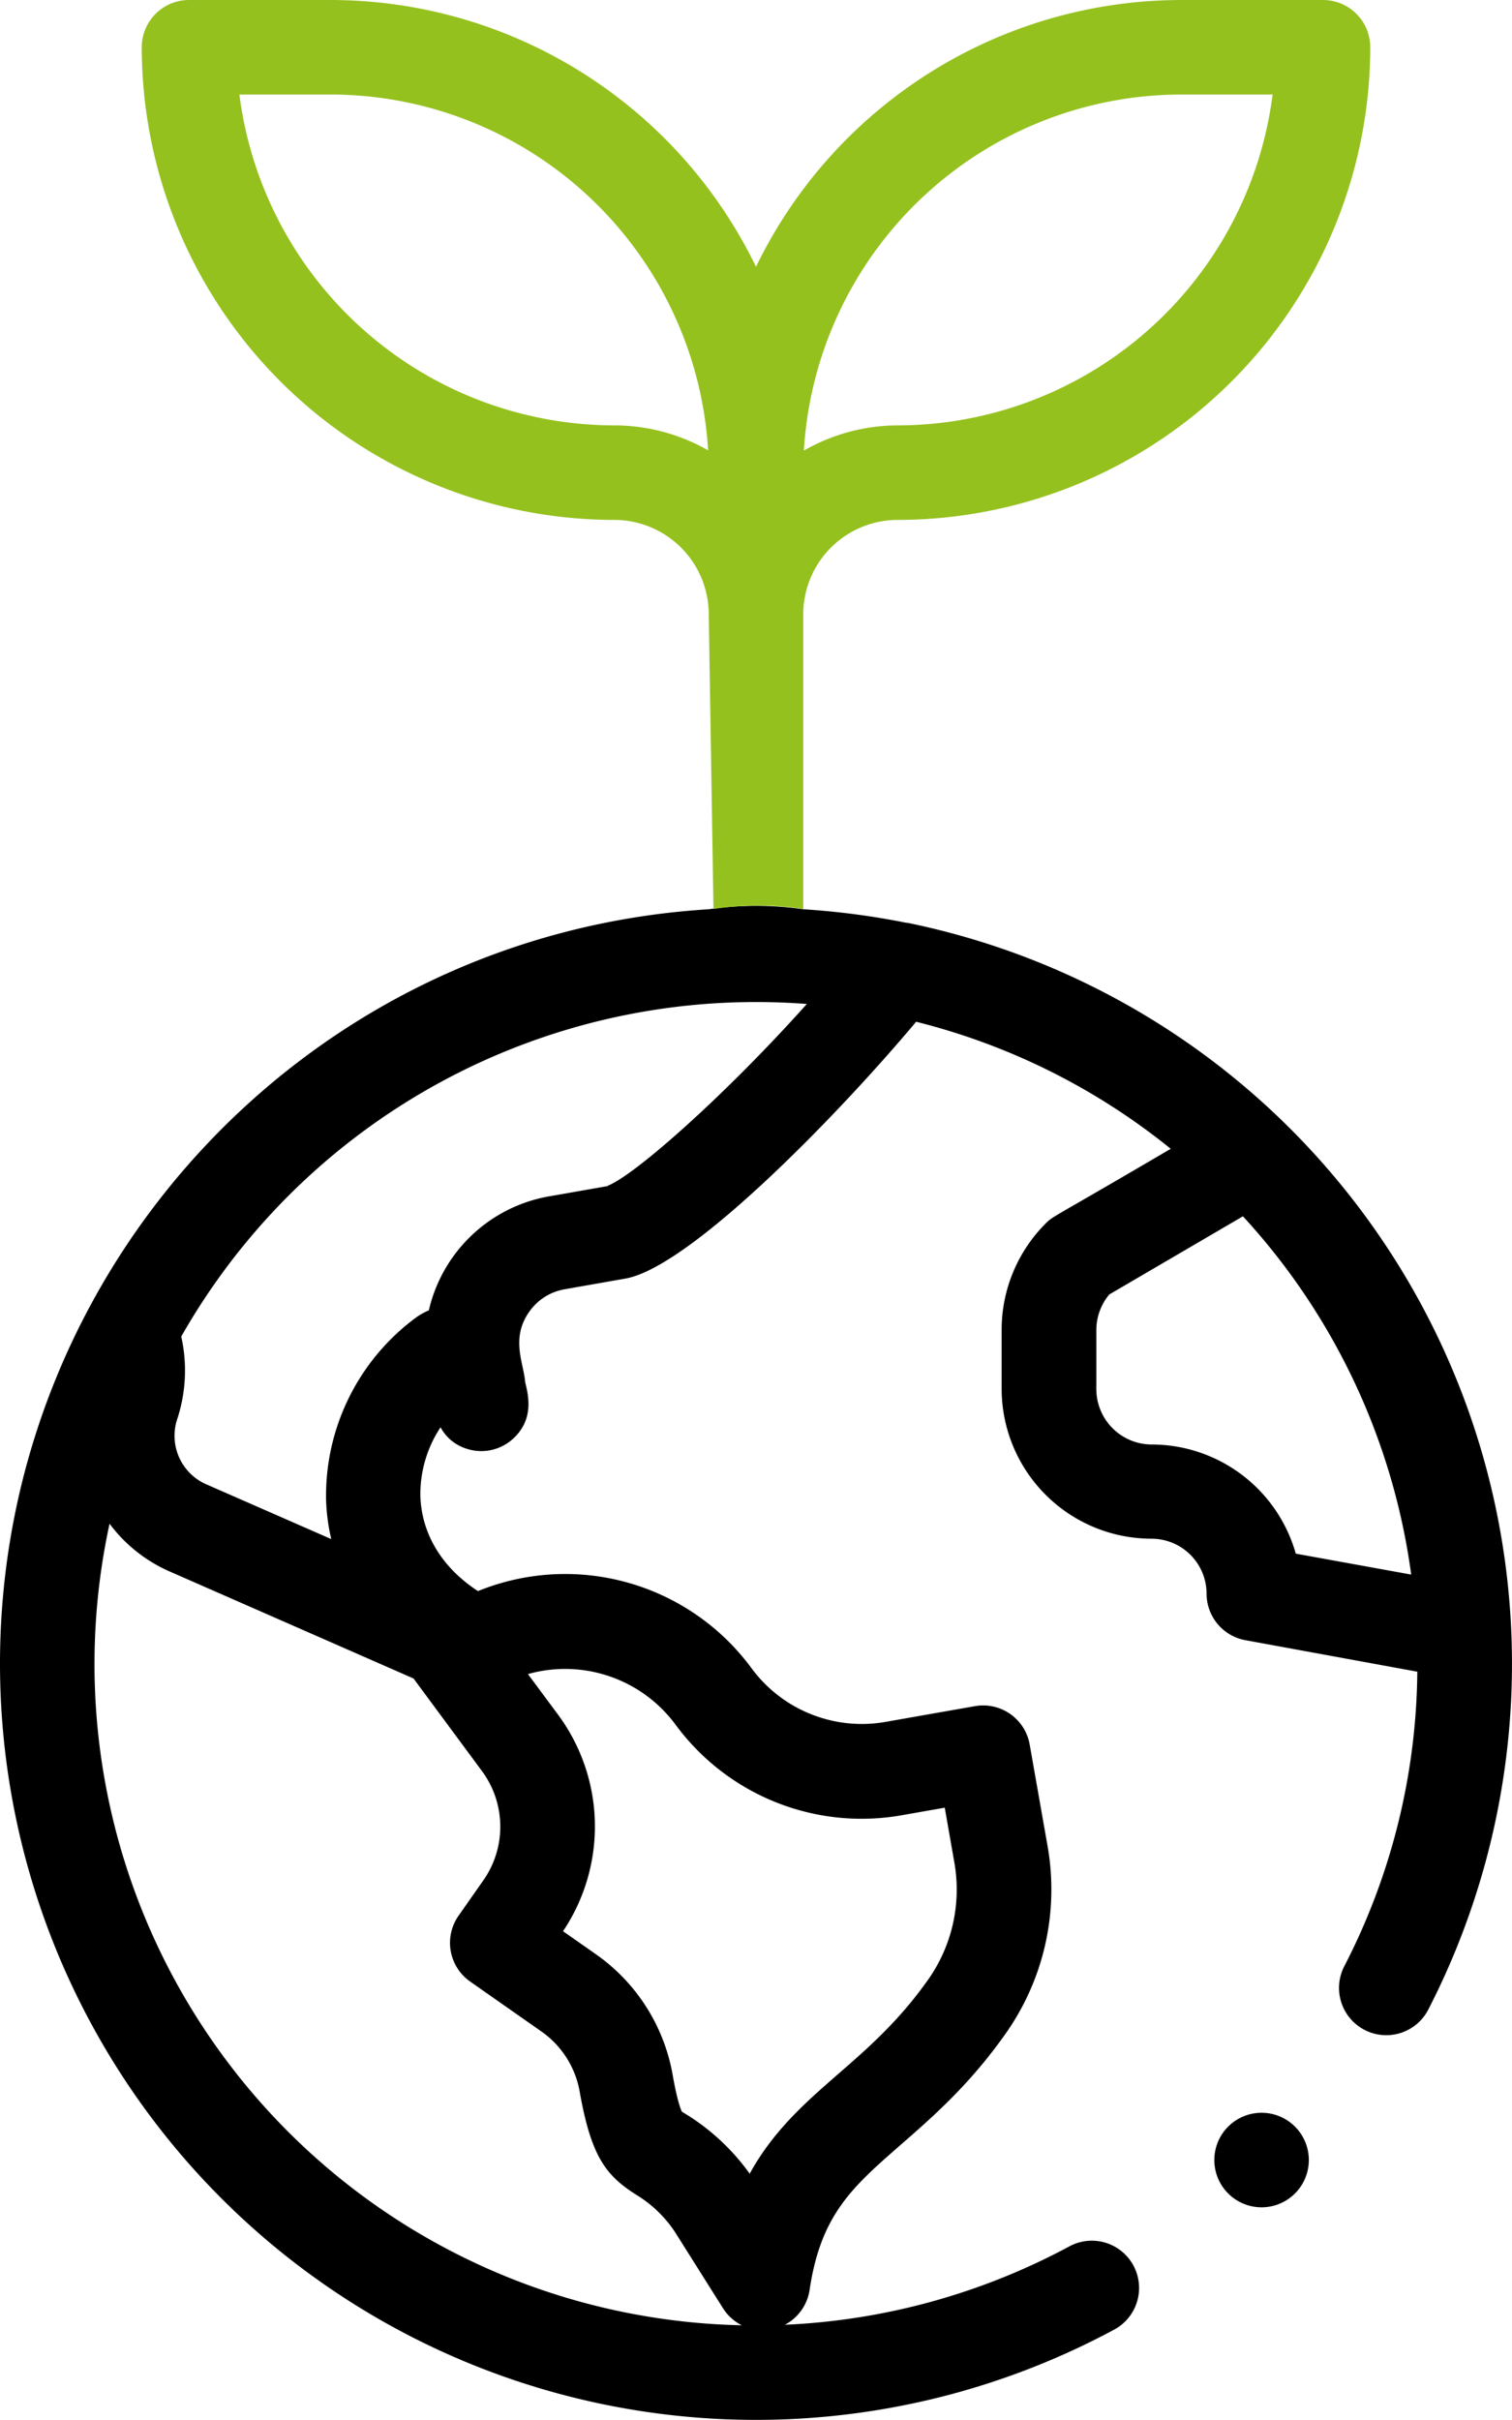
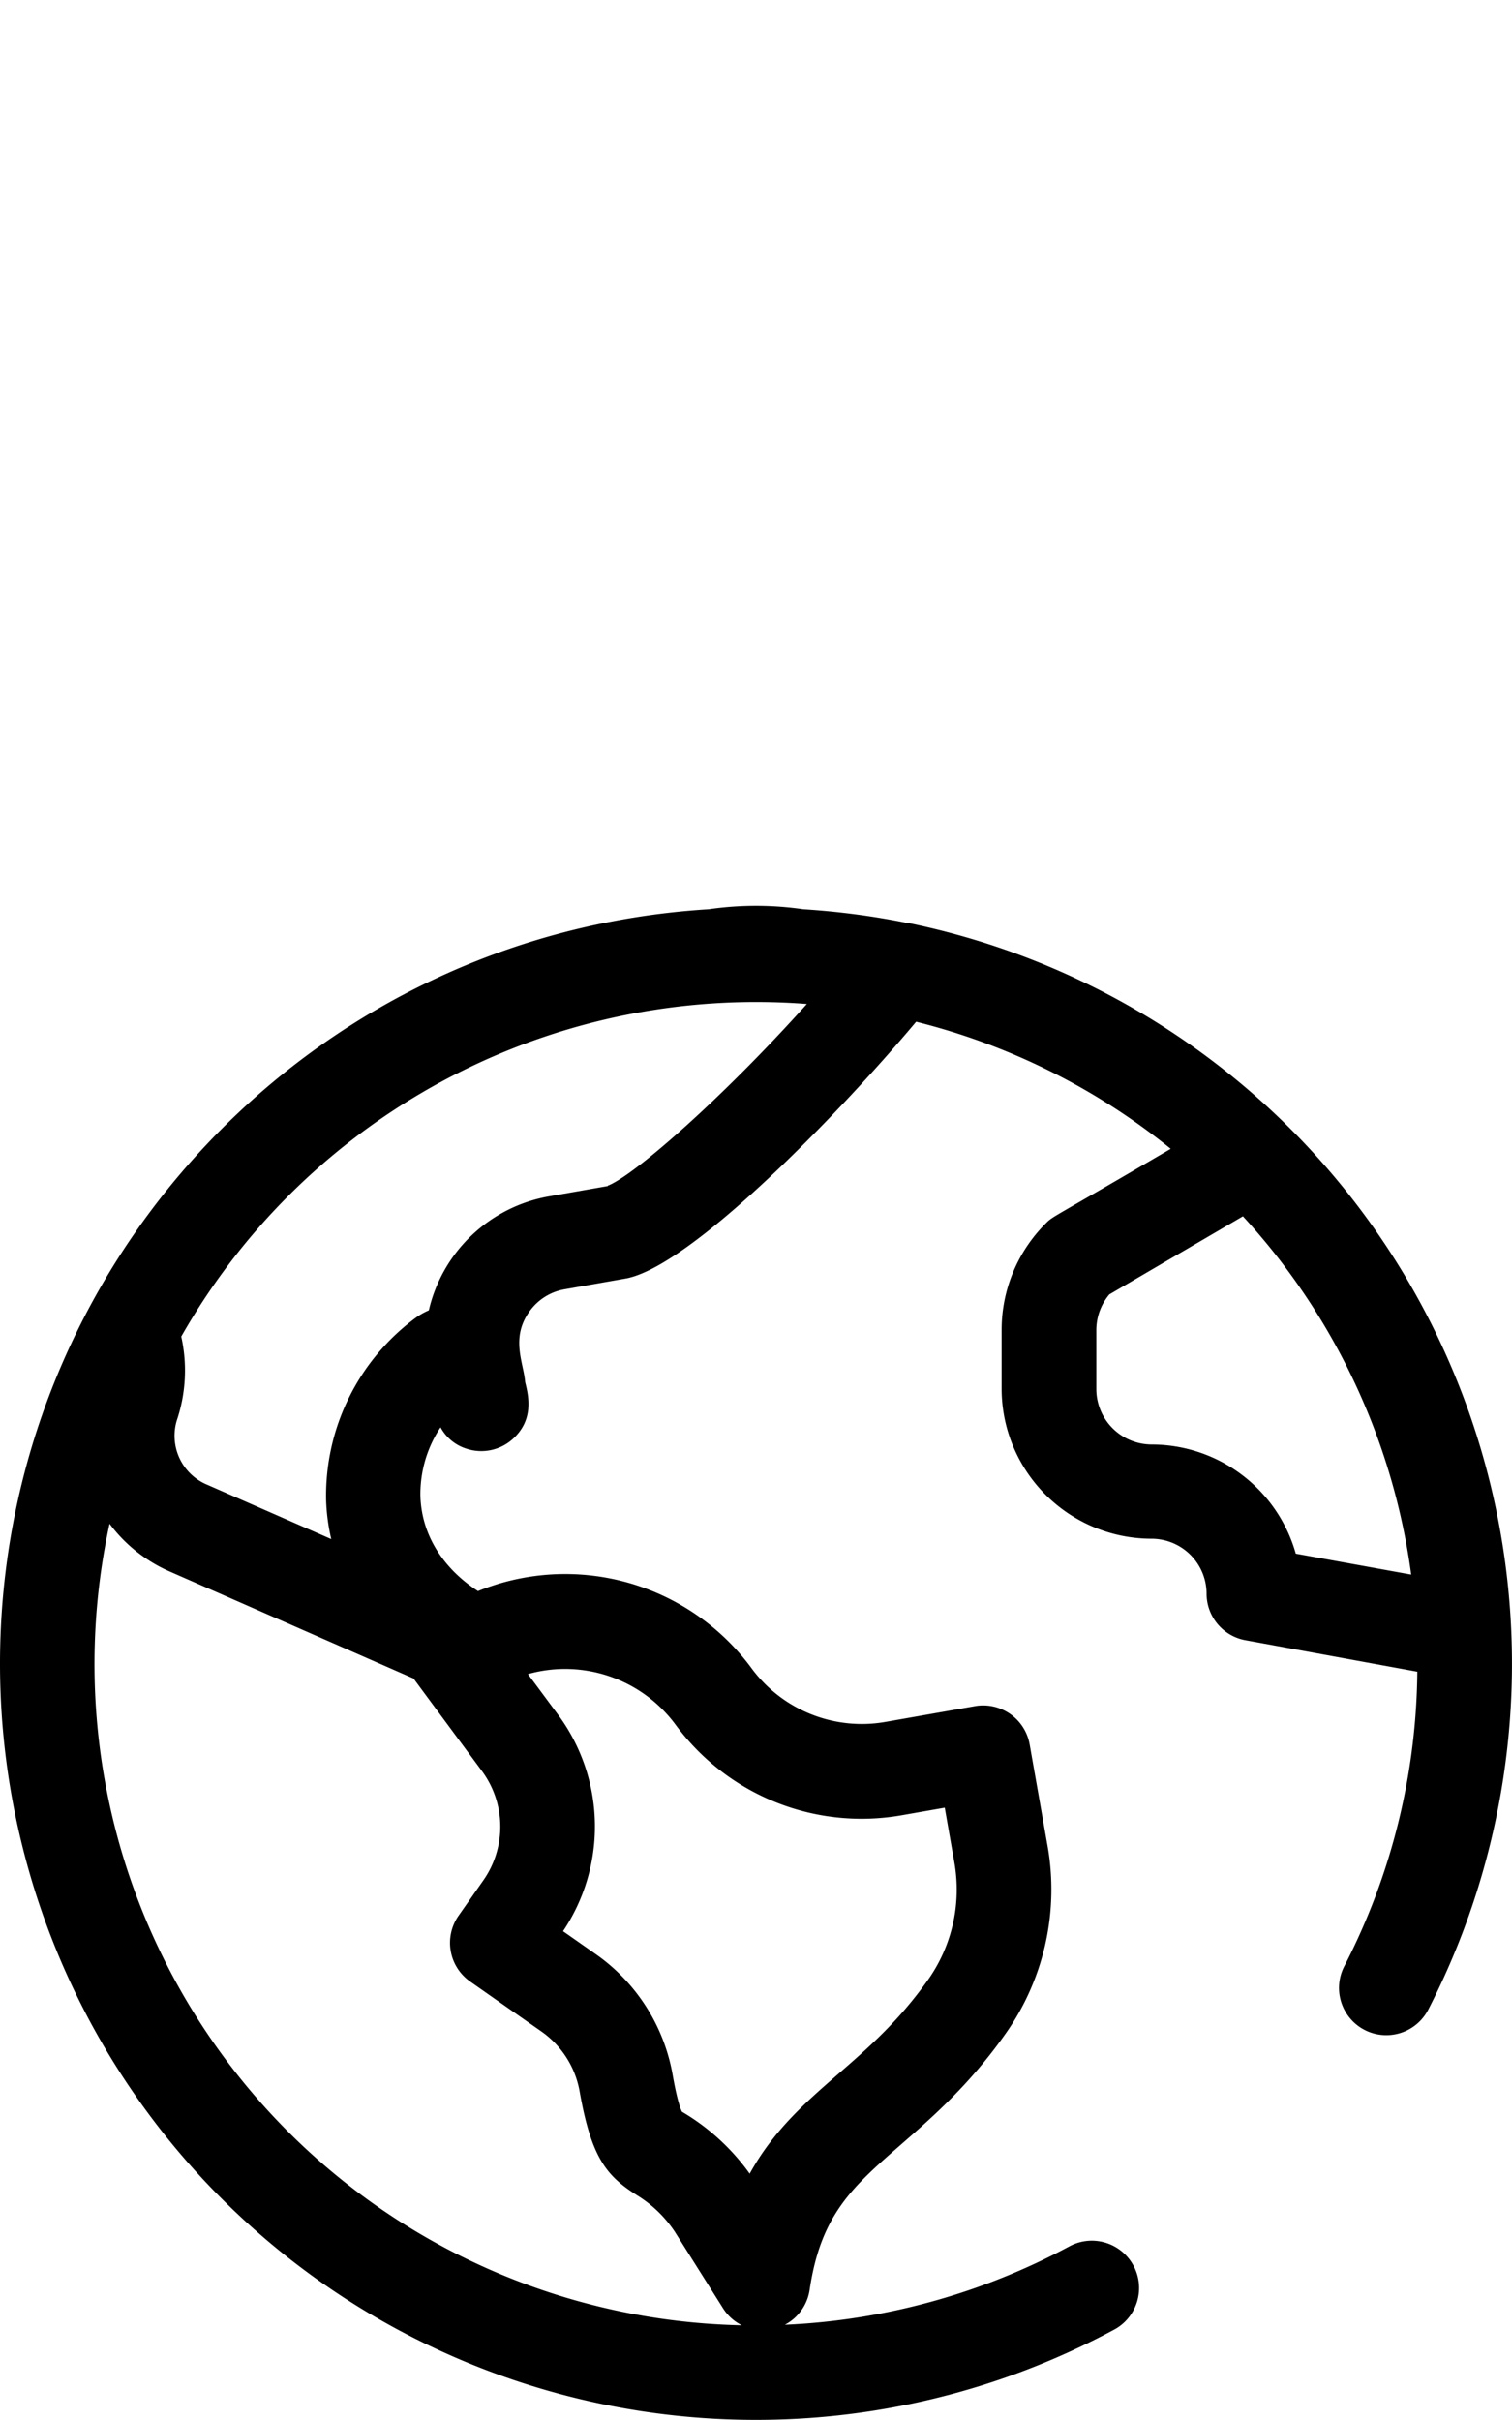
<svg xmlns="http://www.w3.org/2000/svg" viewBox="0 0 240 384">
  <defs>
    <style>.cls-1{fill:none;}.cls-2{fill:#95c11f;}</style>
  </defs>
  <g id="Calque_2" data-name="Calque 2">
    <g id="Ñëîé_1" data-name="Ñëîé 1">
-       <path d="M207.75,342.75a7.5,7.5,0,1,1-7.5-7.5,7.5,7.5,0,0,1,7.5,7.5Z" />
-       <path class="cls-1" d="M52.5,15H38A60.09,60.09,0,0,0,97.5,67.5a30,30,0,0,1,14.9,4A60.08,60.08,0,0,0,52.5,15Z" />
      <path class="cls-1" d="M89.37,306.39,94.45,310a29.65,29.65,0,0,1,12.28,19.28c.73,4.14,1.28,5.48,1.48,5.86A35.1,35.1,0,0,1,119,344.92c3.84-6.89,9-11.42,14.13-15.85,4.68-4.08,9.52-8.29,14.17-14.84a24.78,24.78,0,0,0,4.22-18.78L150,286.84,143.25,288a36.67,36.67,0,0,1-36-14.34,21.79,21.79,0,0,0-23.44-8L88.52,272A29.82,29.82,0,0,1,89.37,306.39Z" />
      <path class="cls-1" d="M26.89,249.34a23.79,23.79,0,0,1-9.5-7.56A104.94,104.94,0,0,0,117.8,369a7.45,7.45,0,0,1-3-2.72l-7.65-12.14a19.51,19.51,0,0,0-6-5.78c-4.91-3.09-7.26-6.07-9.1-16.5a14.77,14.77,0,0,0-6.11-9.59l-11.22-7.86a7.5,7.5,0,0,1-1.84-10.45l3.93-5.61A14.83,14.83,0,0,0,76.48,281L65.64,266.34Z" />
      <path class="cls-1" d="M202,15H187.5a60.09,60.09,0,0,0-59.9,56.47,30,30,0,0,1,14.9-4A60.09,60.09,0,0,0,202,15Z" />
-       <path class="cls-1" d="M28.77,212.08a24.77,24.77,0,0,1-.71,13.32,8.41,8.41,0,0,0,4.85,10.2l19.67,8.63a31.45,31.45,0,0,1-.82-6.22A35.12,35.12,0,0,1,66,209.09,10.63,10.63,0,0,1,68,207.87a23.8,23.8,0,0,1,19-18.07l9.41-1.65c4.2-1.61,18.46-14.17,31.61-28.84-2.68-.21-5.38-.31-8.07-.31A104.92,104.92,0,0,0,28.77,212.08Z" />
      <path class="cls-1" d="M176.06,205.35a8.83,8.83,0,0,0-2.06,5.56v9.51a8.81,8.81,0,0,0,8.8,8.74,23.79,23.79,0,0,1,22.86,17.32L224,249.85A104.56,104.56,0,0,0,197.29,193Z" />
      <path d="M144.09,146.43l-.21,0a121.55,121.55,0,0,0-16.38-2.15h0a52.32,52.32,0,0,0-15,0h0C48.7,148.21,0,201.31,0,264A120,120,0,0,0,176.87,369.65a7.5,7.5,0,0,0-7.13-13.2,105,105,0,0,1-45.16,12.44,7.5,7.5,0,0,0,3.93-5.54c1.77-11.94,6.81-16.33,14.44-23,5.09-4.44,10.86-9.47,16.54-17.47a39.68,39.68,0,0,0,6.77-30.07l-2.82-16a7.5,7.5,0,0,0-8.69-6.08l-14.1,2.48a21.75,21.75,0,0,1-21.36-8.5,36.73,36.73,0,0,0-43.42-12.24l-.14-.09c-5.6-3.69-8.79-9-9-14.9a19.14,19.14,0,0,1,3.2-11A7.05,7.05,0,0,0,74,229.86a7.48,7.48,0,0,0,7.49-1.61c3.22-3,2.45-6.62,1.87-8.93-.24-3.08-2.33-6.92.63-11.15a8.64,8.64,0,0,1,5.63-3.59l9.66-1.7c10.29-1.83,33.73-25.95,46.14-40.75a104.5,104.5,0,0,1,40.41,20.16c-19.22,11.28-18.64,10.63-19.84,11.84a23.85,23.85,0,0,0-7,16.78v9.51a23.82,23.82,0,0,0,23.8,23.74,8.74,8.74,0,0,1,8.73,8.73,7.51,7.51,0,0,0,6.15,7.37l27.3,5A103.72,103.72,0,0,1,213.38,312a7.5,7.5,0,0,0,13.33,6.88,120,120,0,0,0-82.62-172.44ZM107.24,273.68a36.67,36.67,0,0,0,36,14.34l6.72-1.18,1.51,8.61a24.78,24.78,0,0,1-4.22,18.78c-4.65,6.55-9.49,10.76-14.17,14.84C128,333.5,122.8,338,119,344.92a35.1,35.1,0,0,0-10.75-9.83c-.2-.38-.75-1.72-1.48-5.86A29.65,29.65,0,0,0,94.45,310l-5.08-3.56A29.82,29.82,0,0,0,88.52,272l-4.72-6.36A21.79,21.79,0,0,1,107.24,273.68ZM76.48,281a14.83,14.83,0,0,1,.24,17.37l-3.93,5.61a7.5,7.5,0,0,0,1.84,10.45l11.22,7.86A14.77,14.77,0,0,1,92,331.83c1.84,10.43,4.19,13.41,9.1,16.5a19.51,19.51,0,0,1,6,5.78l7.65,12.14a7.45,7.45,0,0,0,3,2.72A104.94,104.94,0,0,1,17.39,241.78a23.79,23.79,0,0,0,9.5,7.56l38.75,17Zm20-92.8-9.41,1.65a23.8,23.8,0,0,0-19,18.07A10.63,10.63,0,0,0,66,209.09,35.12,35.12,0,0,0,51.76,238a31.45,31.45,0,0,0,.82,6.22L32.91,235.6a8.41,8.41,0,0,1-4.85-10.2,24.77,24.77,0,0,0,.71-13.32A104.92,104.92,0,0,1,120,159c2.69,0,5.39.1,8.07.31C114.92,174,100.66,186.54,96.46,188.15Zm109.2,58.33a23.79,23.79,0,0,0-22.86-17.32,8.81,8.81,0,0,1-8.8-8.74v-9.51a8.83,8.83,0,0,1,2.06-5.56L197.29,193A104.56,104.56,0,0,1,224,249.85Z" />
-       <path class="cls-2" d="M127.5,144.24V97.5a15,15,0,0,1,15-15,75.09,75.09,0,0,0,75-75A7.5,7.5,0,0,0,210,0H187.5A75.09,75.09,0,0,0,120,42.33,75.09,75.09,0,0,0,52.5,0H30a7.5,7.5,0,0,0-7.5,7.5,75.09,75.09,0,0,0,75,75,15,15,0,0,1,15,15l.75,46.74A47.24,47.24,0,0,1,127.5,144.24ZM187.5,15H202A60.09,60.09,0,0,1,142.5,67.5a30,30,0,0,0-14.9,4A60.09,60.09,0,0,1,187.5,15ZM97.5,67.5A60.09,60.09,0,0,1,38,15H52.5a60.08,60.08,0,0,1,59.9,56.46A30,30,0,0,0,97.5,67.5Z" />
    </g>
  </g>
</svg>